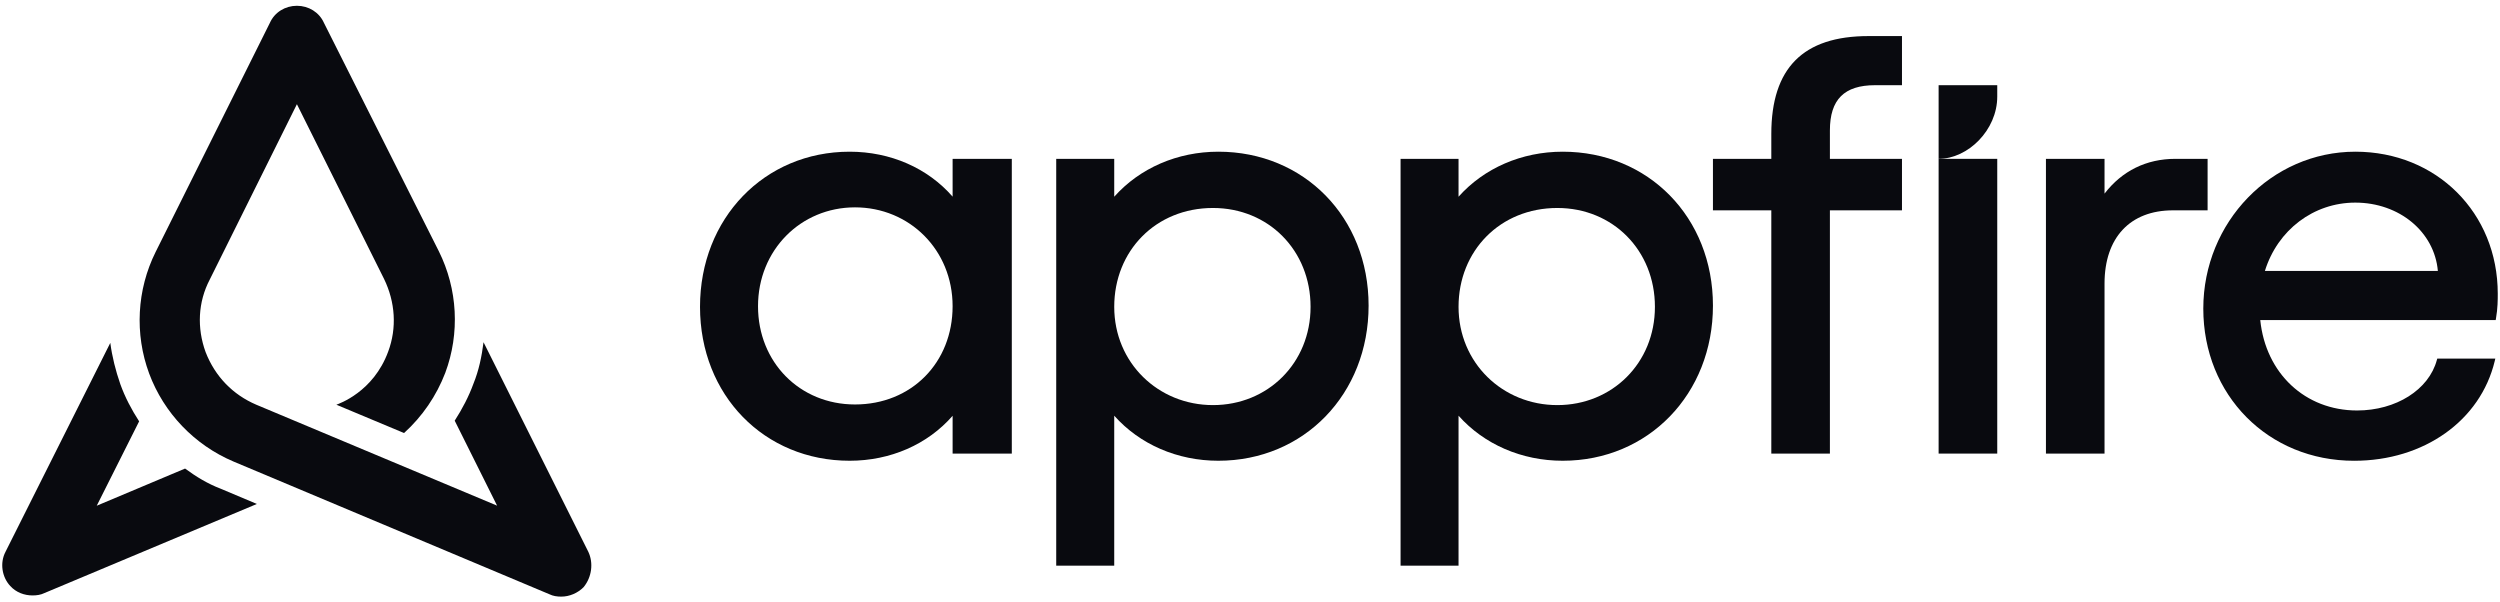
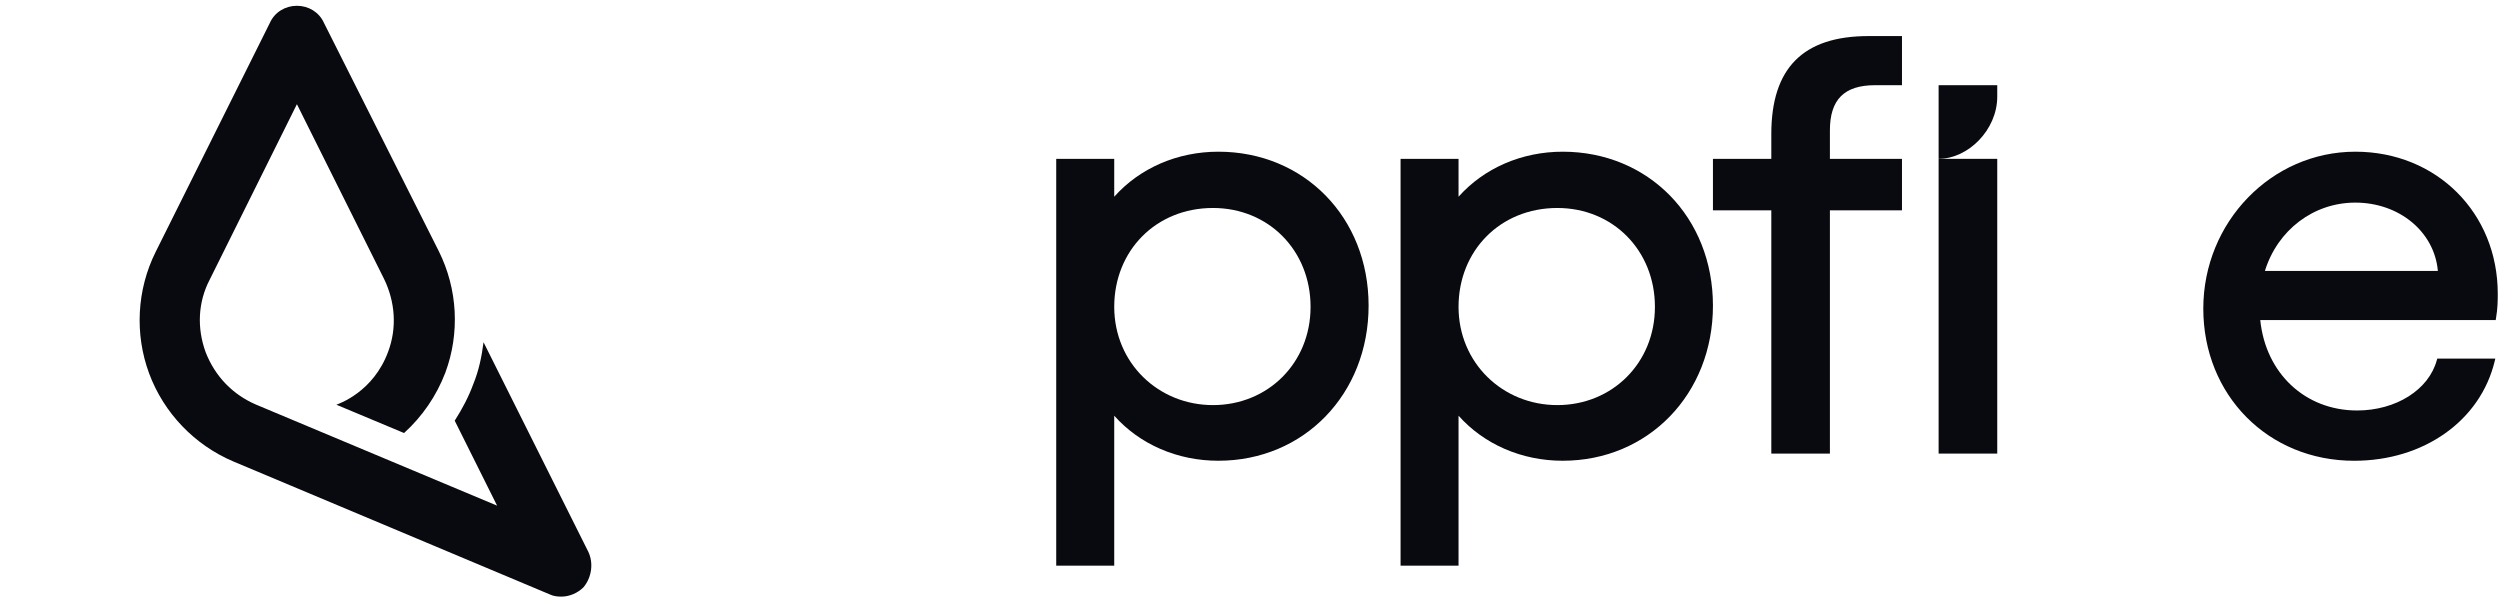
<svg xmlns="http://www.w3.org/2000/svg" data-name="Layer 1" id="Layer_1" version="1.1" viewBox="0 0 1660 400">
  <path d="M390.64,366.377l-69.575-139.146c-1.174,9.413-3.137,18.799-6.652,27.423-3.137,8.636-7.446,16.834-12.487,24.678l28.149,56.428-159.901-67.028c-15.622-6.673-27.373-18.801-33.63-34.887-5.876-16.085-5.085-33.316,2.74-48.228l57.867-116.431,57.868,116.035c7.443,15.308,8.615,32.525,2.74,48.23-9.809,26.848-32.785,34.654-34.407,35.281l44.945,18.799c12.131-10.981,21.496-24.678,27.371-39.989,9.789-26.248,8.221-55.635-4.306-80.753L215.117,15.219c-3.135-7.068-10.184-11.379-17.966-11.379s-14.831,4.311-17.966,11.379l-75.834,152.051c-12.486,25.076-14.054,54.462-4.308,80.754,9.788,26.249,30.113,47.437,55.904,58.391l209.887,88.175c2.346,1.174,5.086,1.568,7.827,1.568,5.478,0,10.959-2.36,14.844-6.276,5.481-6.67,6.652-16.086,3.135-23.506Z" fill="#090a0f" stroke-width="0" />
-   <path d="M122.888,311.123l-58.658,24.68,28.15-56.031c-5.085-7.847-9.393-16.088-12.486-24.68-3.135-9.032-5.48-18.404-6.653-27.423L3.664,366.377c-3.912,7.464-2.345,16.834,3.136,22.715,3.913,4.311,9.393,6.276,14.831,6.276,2.74,0,5.48-.397,7.839-1.569l141.102-59.17-24.237-10.206c-8.22-3.137-16.017-7.802-23.447-13.3Z" fill="#090a0f" stroke-width="0" />
-   <path d="M632.535,105.472v25.105c-16.555-19.012-41.268-29.848-68.369-29.848-56.635,0-99.356,44.265-99.356,102.999s42.721,102.21,99.356,102.21c27.101,0,51.787-10.836,68.369-29.847v25.09h39.304V105.472h-39.304ZM567.729,268.568c-36.701,0-64.403-28.045-64.403-65.241s28.29-65.642,64.403-65.642,64.806,28.218,64.806,65.642-27.263,65.241-64.806,65.241Z" fill="#090a0f" stroke-width="0" />
  <path d="M808.978,100.729c-27.195,0-52.187,10.876-69.13,29.902v-25.159h-38.516v270.13h38.516v-99.579c16.943,19.054,41.935,29.915,69.13,29.915,56.875,0,99.771-44.291,99.771-102.998s-42.896-102.211-99.771-102.211ZM805.414,138.099c36.94,0,64.803,28.218,64.803,65.642s-28.464,65.242-64.803,65.242-65.566-28.045-65.566-65.242,27.57-65.642,65.566-65.642Z" fill="#090a0f" stroke-width="0" />
  <path d="M1037.627,100.729c-27.195,0-52.189,10.876-69.157,29.902v-25.159h-38.491v270.13h38.491v-99.579c16.968,19.054,41.963,29.915,69.157,29.915,56.873,0,99.769-44.291,99.769-102.998s-42.896-102.211-99.769-102.211ZM1034.062,138.099c36.942,0,64.806,28.218,64.806,65.642s-28.464,65.242-64.806,65.242-65.592-28.045-65.592-65.242,27.597-65.642,65.592-65.642Z" fill="#090a0f" stroke-width="0" />
  <path d="M1240.688,23.957h22.227v32.614h-17.876c-20.453,0-29.985,9.513-29.985,30.008v18.892h47.861v34.191h-47.861v161.519h-38.904v-161.506h-38.759v-34.19h38.759v-16.527c0-43.743,21.094-65.001,64.537-65.001Z" fill="#090a0f" stroke-width="0" />
-   <path d="M1465.844,105.471v34.191h-23.016c-28.464,0-45.42,18.171-45.42,48.62v112.9h-38.904V105.471h38.904v23.101c11.615-15.111,27.798-23.101,47.009-23.101h21.427Z" fill="#090a0f" stroke-width="0" />
  <path d="M1563.914,100.729c-55.659,0-100.925,46.738-100.925,104.189s43.03,101.034,100.144,101.034c46.353,0,83.895-26.641,93.389-66.282l.36-1.551h-38.544l-.266.935c-5.302,19.733-27.103,33.508-52.977,33.508-34.431,0-60.665-24.611-64.284-60.016h156.325l.188-1.056c1.187-6.841,1.187-12.386,1.187-16.447,0-53.737-40.659-94.316-94.595-94.316ZM1563.92,134.533c29.225,0,52.547,19.413,54.818,45.36h-114.843c8.437-27.216,32.35-45.36,60.026-45.36Z" fill="#090a0f" stroke-width="0" />
  <path d="M1326.173,105.471h-38.931v195.71h38.931V105.471Z" fill="#090a0f" stroke-width="0" />
  <path d="M1326.173,56.571v7.549c0,22.259-19.467,41.352-38.931,41.352v-48.901h38.931Z" fill="#090a0f" stroke-width="0" />
</svg>